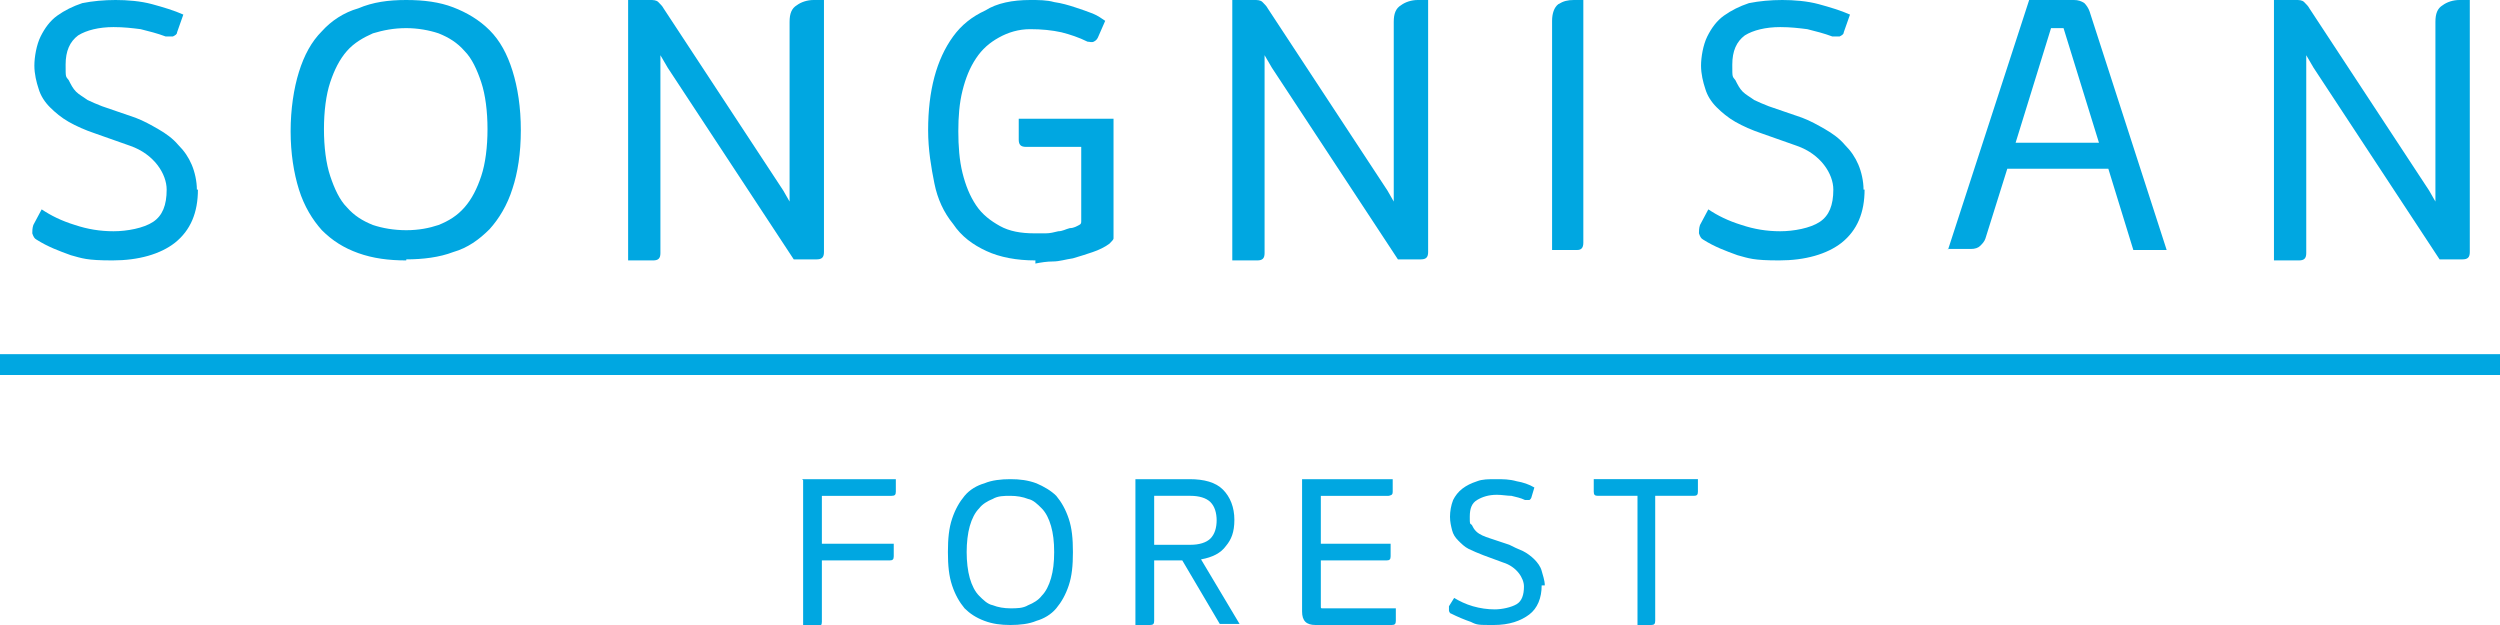
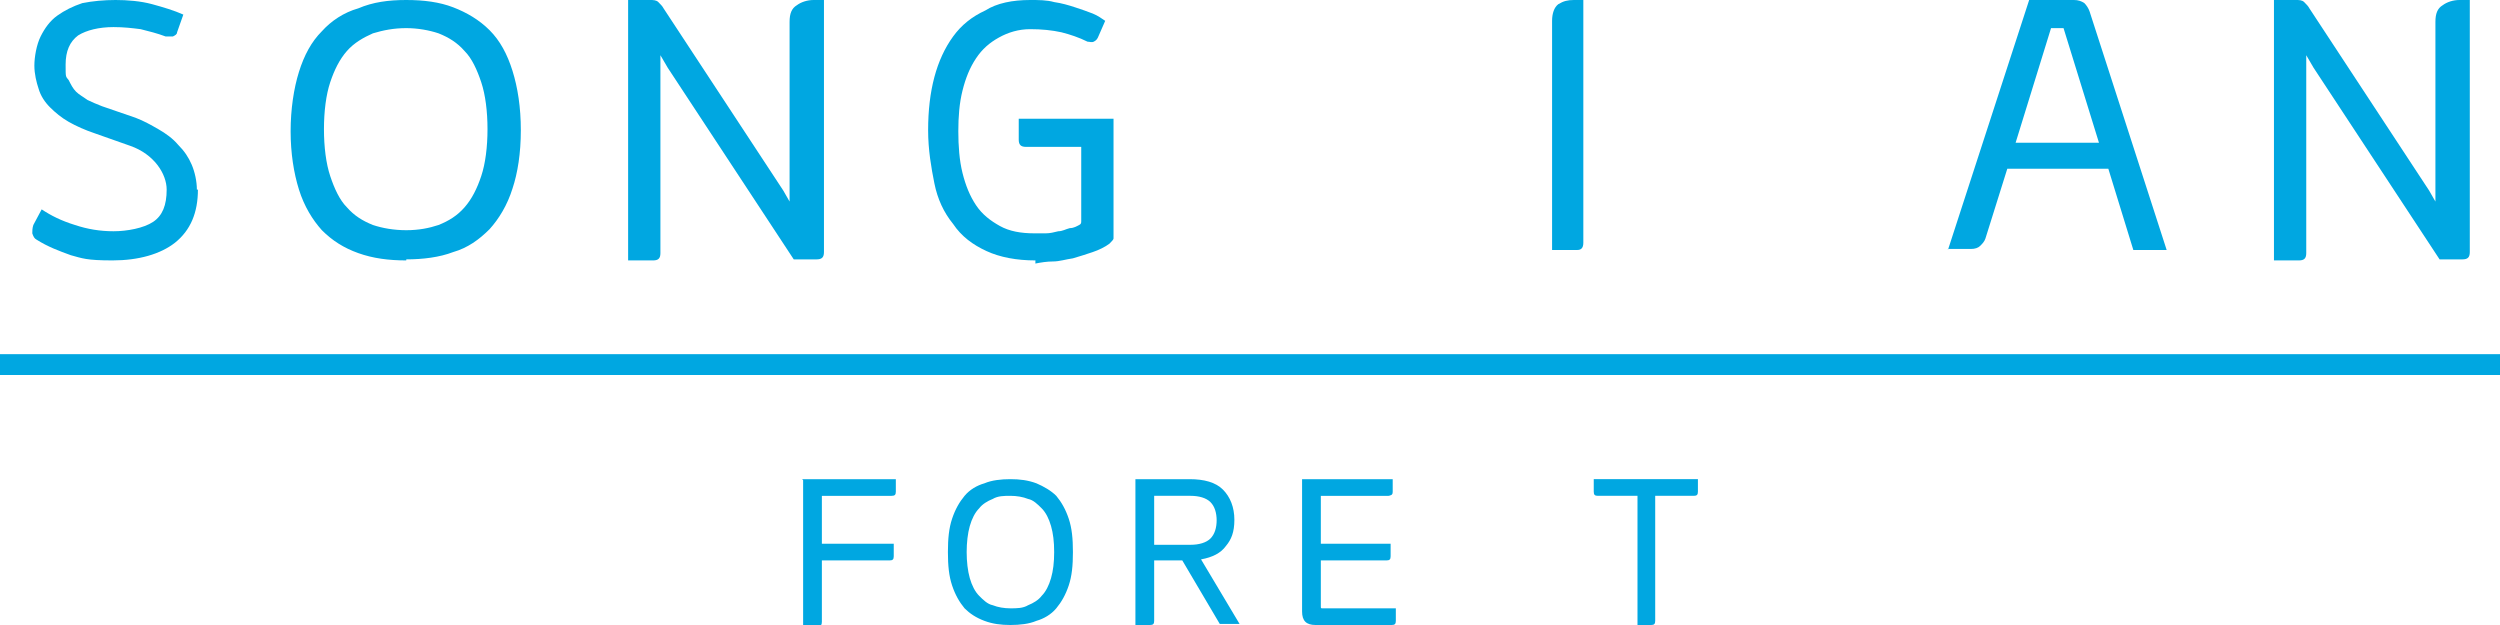
<svg xmlns="http://www.w3.org/2000/svg" id="_레이어_1" data-name="레이어 1" version="1.1" viewBox="0 0 240 60">
  <defs>
    <style>
      .cls-1 {
        clip-path: url(#clippath);
      }

      .cls-2 {
        fill: none;
      }

      .cls-2, .cls-3 {
        stroke-width: 0px;
      }

      .cls-3 {
        fill: #00a7e1;
      }
    </style>
    <clipPath id="clippath">
      <polyline class="cls-2" points="0 60 0 0 240 0 240 60" />
    </clipPath>
  </defs>
  <g class="cls-1">
    <g>
      <g>
        <path class="cls-3" d="M77,46h9v1.2c0,.3-.1.4-.4.4h-6.7v4.6h6.9v1.2c0,.3-.1.4-.4.4h-6.5v5.9c0,.3-.1.4-.4.4h-1.4v-14Z" />
        <path class="cls-3" d="M97,60c-.9,0-1.7-.1-2.5-.4-.8-.3-1.4-.7-1.9-1.2-.5-.6-.9-1.3-1.2-2.2-.3-.9-.4-1.9-.4-3.2s.1-2.3.4-3.2.7-1.6,1.2-2.2c.5-.6,1.2-1,1.9-1.2.7-.3,1.6-.4,2.5-.4s1.7.1,2.5.4c.7.3,1.4.7,1.9,1.2.5.6.9,1.3,1.2,2.2.3.9.4,1.9.4,3.2s-.1,2.3-.4,3.2-.7,1.6-1.2,2.2c-.5.6-1.2,1-1.9,1.2-.7.3-1.6.4-2.5.4ZM97,47.6c-.6,0-1.2,0-1.7.3-.5.2-1,.5-1.3.9-.4.4-.7,1-.9,1.7-.2.7-.3,1.6-.3,2.5s.1,1.8.3,2.5c.2.7.5,1.3.9,1.7.4.4.8.8,1.3.9.5.2,1.1.3,1.7.3s1.2,0,1.7-.3c.5-.2,1-.5,1.3-.9.4-.4.7-1,.9-1.7.2-.7.3-1.5.3-2.5s-.1-1.8-.3-2.5c-.2-.7-.5-1.3-.9-1.7-.4-.4-.8-.8-1.3-.9-.5-.2-1.1-.3-1.7-.3Z" />
        <path class="cls-3" d="M110.8,53.9v5.7c0,.3-.1.4-.4.4h-1.4v-14h5.2c1.4,0,2.5.3,3.2,1,.7.7,1.1,1.7,1.1,2.9s-.3,1.9-.8,2.5c-.5.7-1.3,1.1-2.4,1.3l3.7,6.2h-1.9l-3.6-6.1h-2.7ZM116.8,50c0-.8-.2-1.4-.6-1.8-.4-.4-1.1-.6-1.9-.6h-3.5v4.7h3.5c.8,0,1.5-.2,1.9-.6.4-.4.6-1,.6-1.8Z" />
        <path class="cls-3" d="M133.7,47.2c0,.1,0,.2-.1.3,0,0-.2.1-.3.1h-6.5v4.6h6.7v1.2c0,.3-.1.4-.4.4h-6.3v4.4c0,.2,0,.2.2.2h7v1.2c0,.3-.1.4-.4.4h-7.3c-.9,0-1.3-.4-1.3-1.3v-12.7h8.7v1.2h0Z" />
-         <path class="cls-3" d="M148,56.2c0,1.2-.4,2.2-1.2,2.8-.8.6-1.9,1-3.4,1s-1.6,0-2.2-.3c-.6-.2-1.3-.5-1.9-.8-.1,0-.2-.2-.2-.3,0-.1,0-.3,0-.4l.5-.8c.5.3,1.1.6,1.8.8.7.2,1.4.3,2.1.3s1.6-.2,2.1-.5c.5-.3.7-.9.7-1.7s-.7-1.9-2-2.3l-1.9-.7c-.5-.2-1-.4-1.4-.6-.4-.2-.7-.5-1-.8-.3-.3-.5-.6-.6-1-.1-.4-.2-.8-.2-1.3s.1-1.1.3-1.6c.2-.4.5-.8.9-1.1.4-.3.8-.5,1.4-.7.5-.2,1.1-.2,1.8-.2s1.3,0,2,.2c.6.1,1.2.3,1.7.6l-.3,1c0,0-.1.2-.2.2-.1,0-.2,0-.4,0-.4-.2-.9-.3-1.3-.4-.4,0-.9-.1-1.4-.1-.8,0-1.4.2-1.9.5-.5.3-.7.8-.7,1.6s0,.6.2.8c.1.2.2.4.4.6.2.2.4.3.6.4.2.1.5.2.8.3l1.8.6c.4.2.8.4,1.3.6.4.2.8.5,1.1.8.3.3.6.7.7,1.1s.3.9.3,1.4h0Z" />
        <path class="cls-3" d="M157.1,47.6h-3.7c-.3,0-.4-.1-.4-.4v-1.2h10v1.2c0,.3-.1.4-.4.4h-3.7v12c0,.3-.1.4-.4.4h-1.3v-12.4Z" />
      </g>
      <path class="cls-3" d="M19,18.2c0,2.2-.7,3.9-2.2,5.1-1.4,1.1-3.5,1.7-6,1.7s-2.9-.2-4-.5c-1.1-.4-2.2-.8-3.3-1.5-.2-.1-.3-.3-.4-.6,0-.2,0-.5.1-.8l.8-1.5c.9.6,1.9,1.1,3.2,1.5,1.2.4,2.4.6,3.7.6s2.9-.3,3.8-.9c.9-.6,1.3-1.6,1.3-3.1s-1.2-3.4-3.5-4.2l-3.4-1.2c-.9-.3-1.8-.7-2.5-1.1-.7-.4-1.3-.9-1.8-1.4-.5-.5-.9-1.1-1.1-1.8-.2-.6-.4-1.4-.4-2.2s.2-2,.6-2.8c.4-.8.9-1.5,1.6-2,.7-.5,1.5-.9,2.4-1.2C8.9.1,10,0,11.1,0s2.4.1,3.5.4c1.1.3,2.1.6,3,1l-.6,1.7c0,.2-.2.3-.4.4-.2,0-.4,0-.7,0-.8-.3-1.6-.5-2.4-.7-.8-.1-1.6-.2-2.6-.2-1.4,0-2.6.3-3.4.8-.8.6-1.2,1.5-1.2,2.8s0,1.1.3,1.5c.2.4.4.8.7,1.1.3.3.7.5,1.1.8.4.2.9.4,1.4.6l3.2,1.1c.8.3,1.5.7,2.2,1.1.7.4,1.4.9,1.9,1.5.6.6,1,1.2,1.3,1.9.3.7.5,1.6.5,2.4h0Z" />
      <path class="cls-3" d="M39,25c-1.7,0-3.2-.2-4.6-.7-1.4-.5-2.5-1.2-3.5-2.2-.9-1-1.7-2.3-2.2-3.9-.5-1.6-.8-3.5-.8-5.6s.3-4.1.8-5.7c.5-1.6,1.2-2.9,2.2-3.9.9-1,2.1-1.8,3.5-2.2C35.8.2,37.3,0,39,0s3.2.2,4.5.7c1.3.5,2.5,1.2,3.5,2.2,1,1,1.7,2.3,2.2,3.9.5,1.6.8,3.5.8,5.7s-.3,4.1-.8,5.6c-.5,1.6-1.3,2.9-2.2,3.9-1,1-2.1,1.8-3.5,2.2-1.3.5-2.9.7-4.5.7ZM39,2.7c-1.2,0-2.2.2-3.2.5-.9.4-1.8.9-2.5,1.7-.7.8-1.2,1.8-1.6,3-.4,1.2-.6,2.8-.6,4.5s.2,3.3.6,4.5c.4,1.2.9,2.3,1.6,3,.7.8,1.5,1.3,2.5,1.7.9.3,2,.5,3.2.5s2.2-.2,3.1-.5c1-.4,1.8-.9,2.5-1.7.7-.8,1.2-1.8,1.6-3,.4-1.2.6-2.8.6-4.5s-.2-3.3-.6-4.5c-.4-1.2-.9-2.3-1.6-3-.7-.8-1.5-1.3-2.5-1.7-.9-.3-2-.5-3.1-.5Z" />
      <path class="cls-3" d="M75.8,19.7V2.1c0-.8.2-1.3.7-1.6.4-.3,1-.5,1.6-.5h1v24.2c0,.5-.2.7-.7.7h-2.2l-12.1-18.4-.7-1.2h0v19c0,.5-.2.7-.7.7h-2.4V0h2.1c.3,0,.6,0,.8.2.2.2.4.4.5.6l11.5,17.5.8,1.4h0Z" />
      <path class="cls-3" d="M99.4,25c-1.8,0-3.4-.3-4.7-.9-1.3-.6-2.4-1.4-3.2-2.6-.9-1.1-1.5-2.4-1.8-3.9s-.6-3.2-.6-5.1.2-3.6.6-5.1,1-2.8,1.8-3.9c.8-1.1,1.8-1.9,3.1-2.5C95.7.3,97.2,0,98.9,0c.8,0,1.6,0,2.3.2.7.1,1.4.3,2,.5.6.2,1.2.4,1.7.6.5.2.9.5,1.2.7l-.7,1.6c-.1.2-.2.3-.4.4-.2.1-.4,0-.6,0-.8-.4-1.7-.7-2.5-.9-.9-.2-1.9-.3-3-.3-1.1,0-2.1.3-3,.8-.9.5-1.6,1.1-2.2,2-.6.9-1,1.9-1.3,3.1-.3,1.2-.4,2.5-.4,3.9s.1,2.8.4,4c.3,1.2.7,2.2,1.3,3.1.6.9,1.4,1.5,2.3,2,.9.5,2,.7,3.3.7s.7,0,1.1,0c.4,0,.8-.1,1.2-.2.4,0,.7-.2,1.1-.3.4,0,.7-.2.9-.3.2-.1.2-.2.2-.4v-7.1h-5.3c-.5,0-.7-.2-.7-.7v-2h9.1v10.9c0,.2,0,.4,0,.6,0,.1-.2.3-.4.5-.4.3-1,.6-1.6.8-.6.2-1.2.4-1.9.6-.7.1-1.3.3-1.9.3-.6,0-1.2.1-1.7.2h0Z" />
-       <path class="cls-3" d="M133.8,19.7V2.1c0-.8.2-1.3.7-1.6.4-.3,1-.5,1.6-.5h1v24.2c0,.5-.2.7-.7.7h-2.2l-12.1-18.4-.7-1.2h0v19c0,.5-.2.7-.7.7h-2.4V0h2.1c.3,0,.6,0,.8.2.2.2.4.4.5.6l11.5,17.5.8,1.4h0Z" />
      <path class="cls-3" d="M149,2c0-.7.2-1.3.6-1.6C150.1.1,150.5,0,151.1,0h.9v23.3c0,.5-.2.7-.6.7h-2.4V2Z" />
-       <path class="cls-3" d="M179,18.2c0,2.2-.7,3.9-2.2,5.1-1.4,1.1-3.5,1.7-6,1.7s-2.9-.2-4-.5c-1.1-.4-2.2-.8-3.3-1.5-.2-.1-.3-.3-.4-.6,0-.2,0-.5.1-.8l.8-1.5c.9.6,1.9,1.1,3.2,1.5,1.2.4,2.4.6,3.7.6s2.9-.3,3.8-.9c.9-.6,1.3-1.6,1.3-3.1s-1.2-3.4-3.5-4.2l-3.4-1.2c-.9-.3-1.8-.7-2.5-1.1-.7-.4-1.3-.9-1.8-1.4-.5-.5-.9-1.1-1.1-1.8-.2-.6-.4-1.4-.4-2.2s.2-2,.6-2.8c.4-.8.9-1.5,1.6-2,.7-.5,1.5-.9,2.4-1.2C168.9.1,170,0,171.1,0s2.4.1,3.5.4c1.1.3,2.1.6,3,1l-.6,1.7c0,.2-.2.3-.4.4-.2,0-.4,0-.7,0-.8-.3-1.6-.5-2.4-.7-.8-.1-1.6-.2-2.6-.2-1.4,0-2.6.3-3.4.8-.8.6-1.2,1.5-1.2,2.8s0,1.1.3,1.5c.2.4.4.8.7,1.1.3.3.7.5,1.1.8.4.2.9.4,1.4.6l3.2,1.1c.8.3,1.5.7,2.2,1.1.7.4,1.4.9,1.9,1.5.6.6,1,1.2,1.3,1.9.3.7.5,1.6.5,2.4h0Z" />
      <path class="cls-3" d="M187,24L194.8,0h4.3c.4,0,.7.1,1,.3.2.2.4.5.5.8l7.4,22.9h-3.2l-2.4-7.8h-9.7l-2.1,6.7c-.1.3-.3.5-.5.7-.2.2-.5.3-.9.3h-2.2ZM198.2,2.7h-1.3l-3.4,11h8l-3.4-11Z" />
      <path class="cls-3" d="M233.8,19.7V2.1c0-.8.2-1.3.7-1.6.4-.3,1-.5,1.6-.5h1v24.2c0,.5-.2.7-.7.7h-2.2l-12.1-18.4-.7-1.2h0v19c0,.5-.2.7-.7.7h-2.4V0h2.1c.3,0,.6,0,.8.2.2.2.4.4.5.6l11.5,17.5.8,1.4h0Z" />
      <path class="cls-3" d="M240,34H0v2h240v-2Z" />
    </g>
  </g>
</svg>